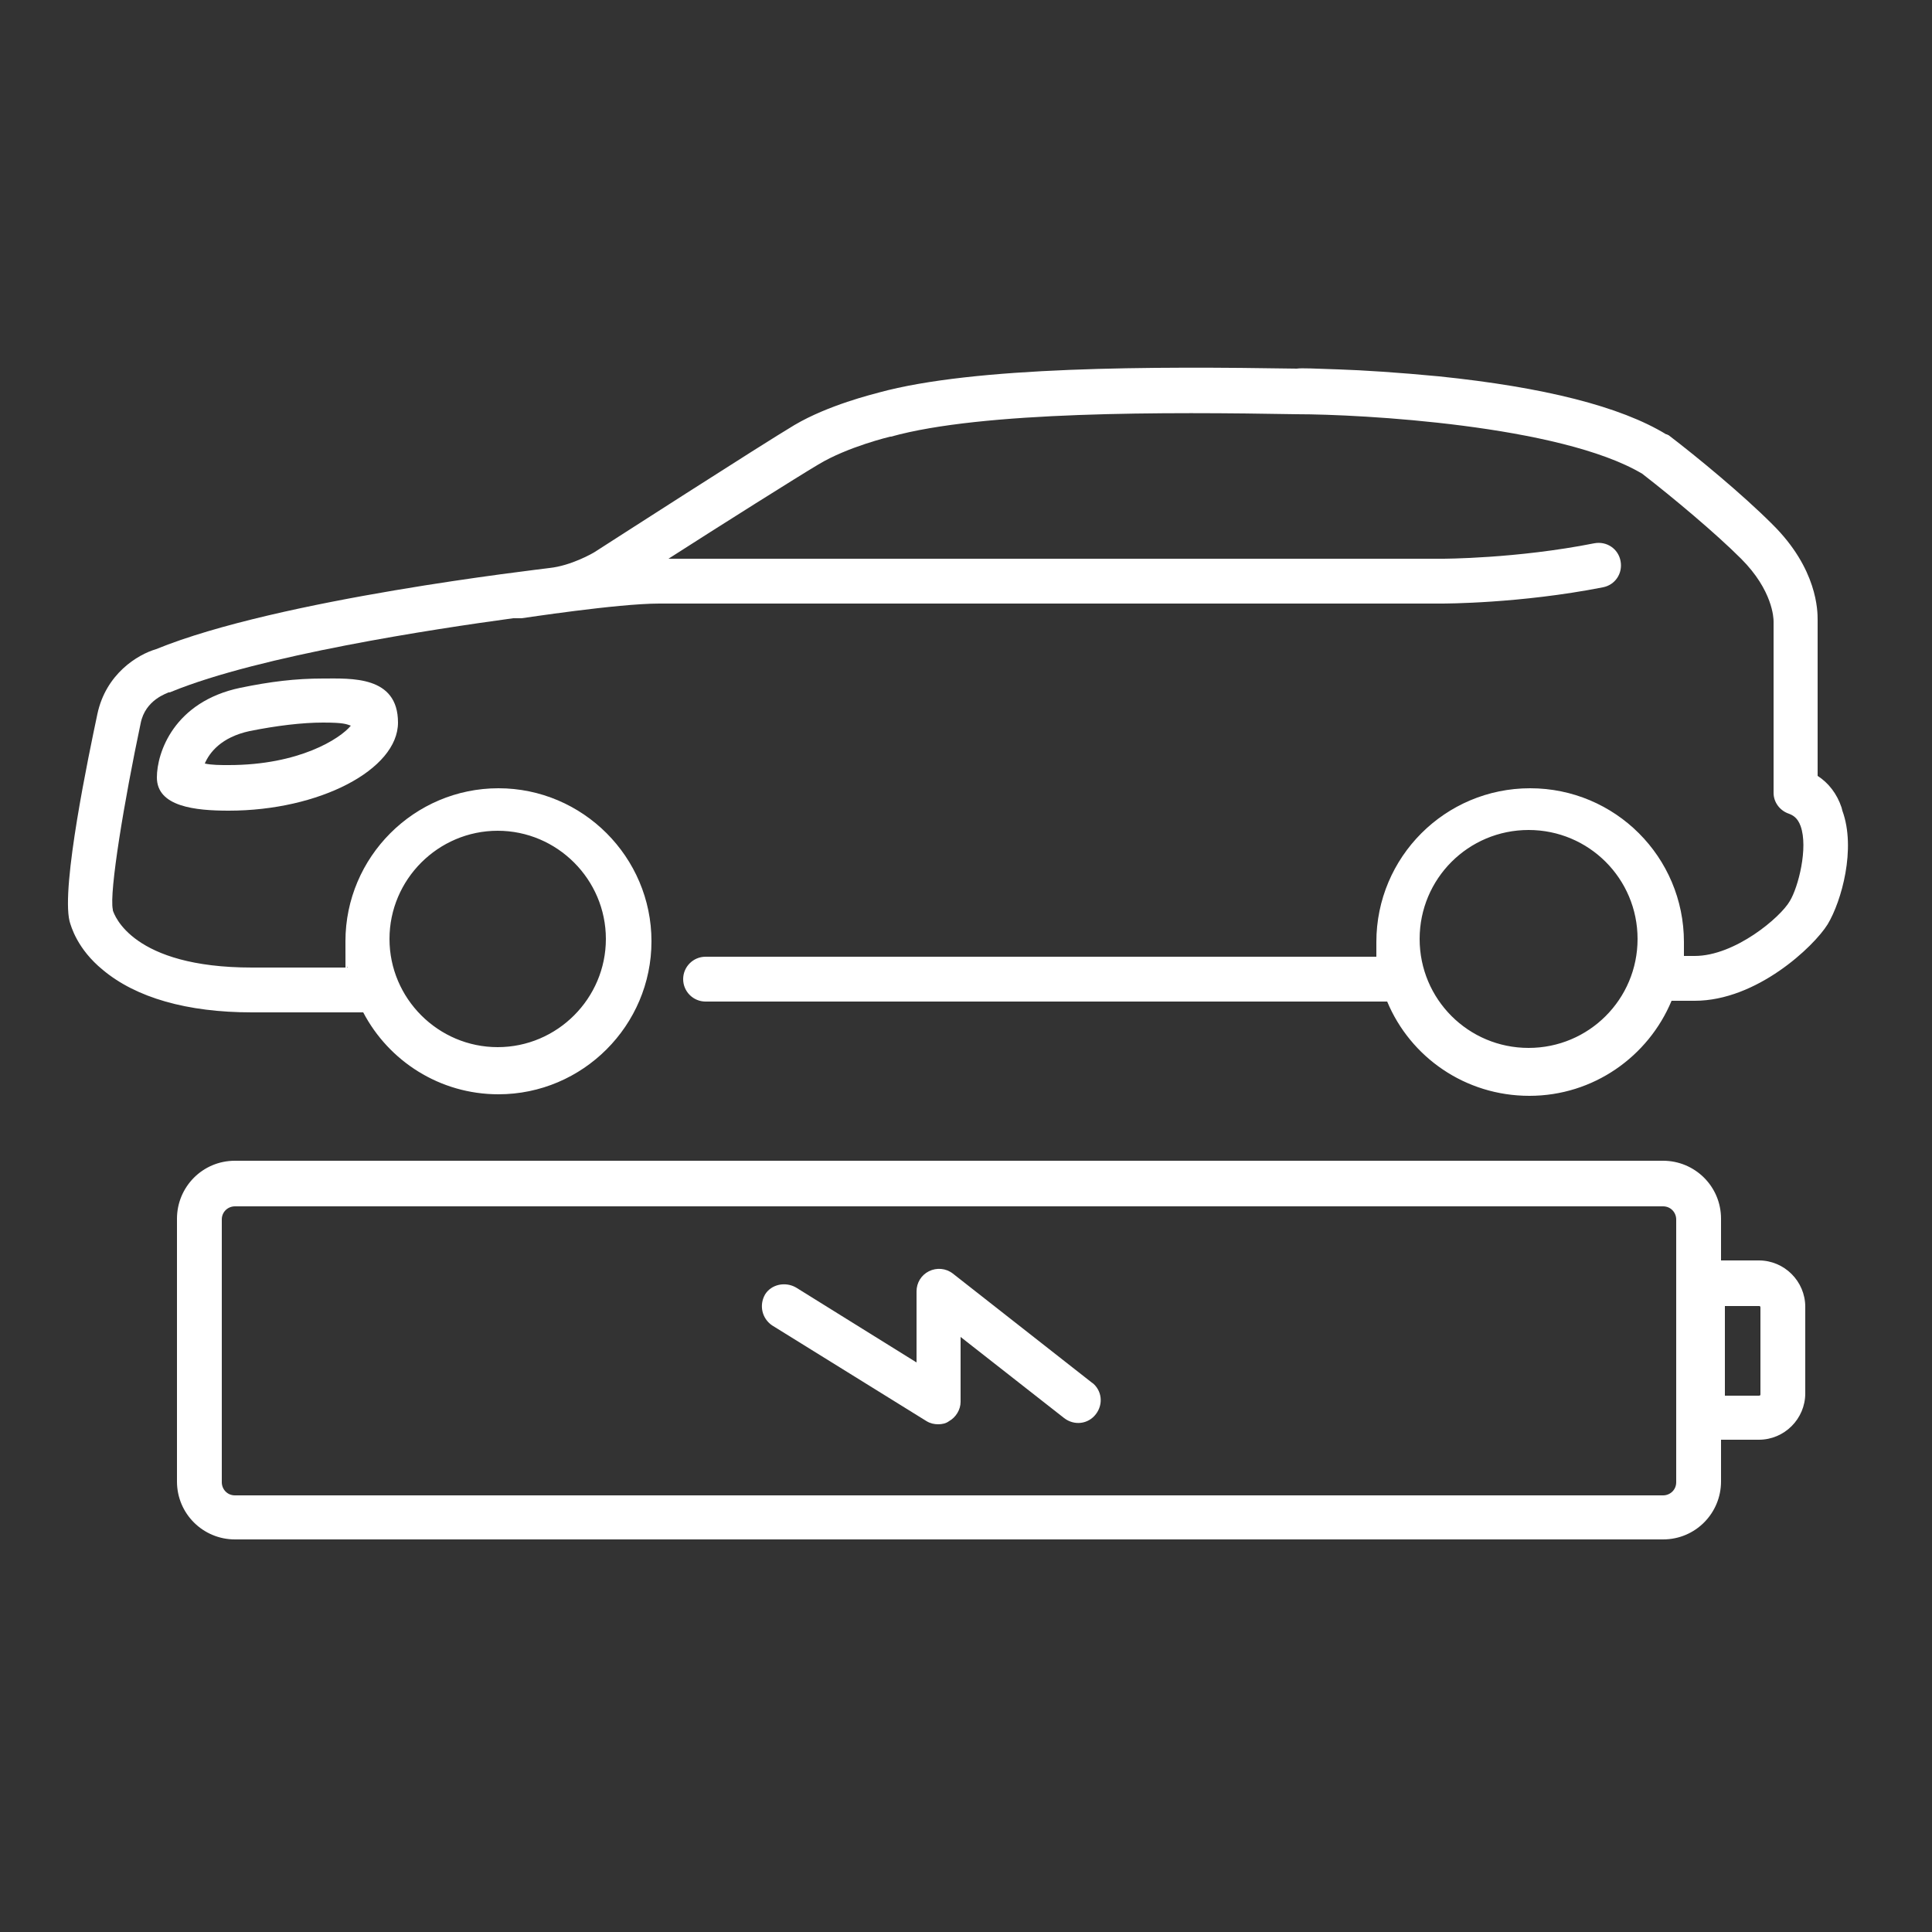
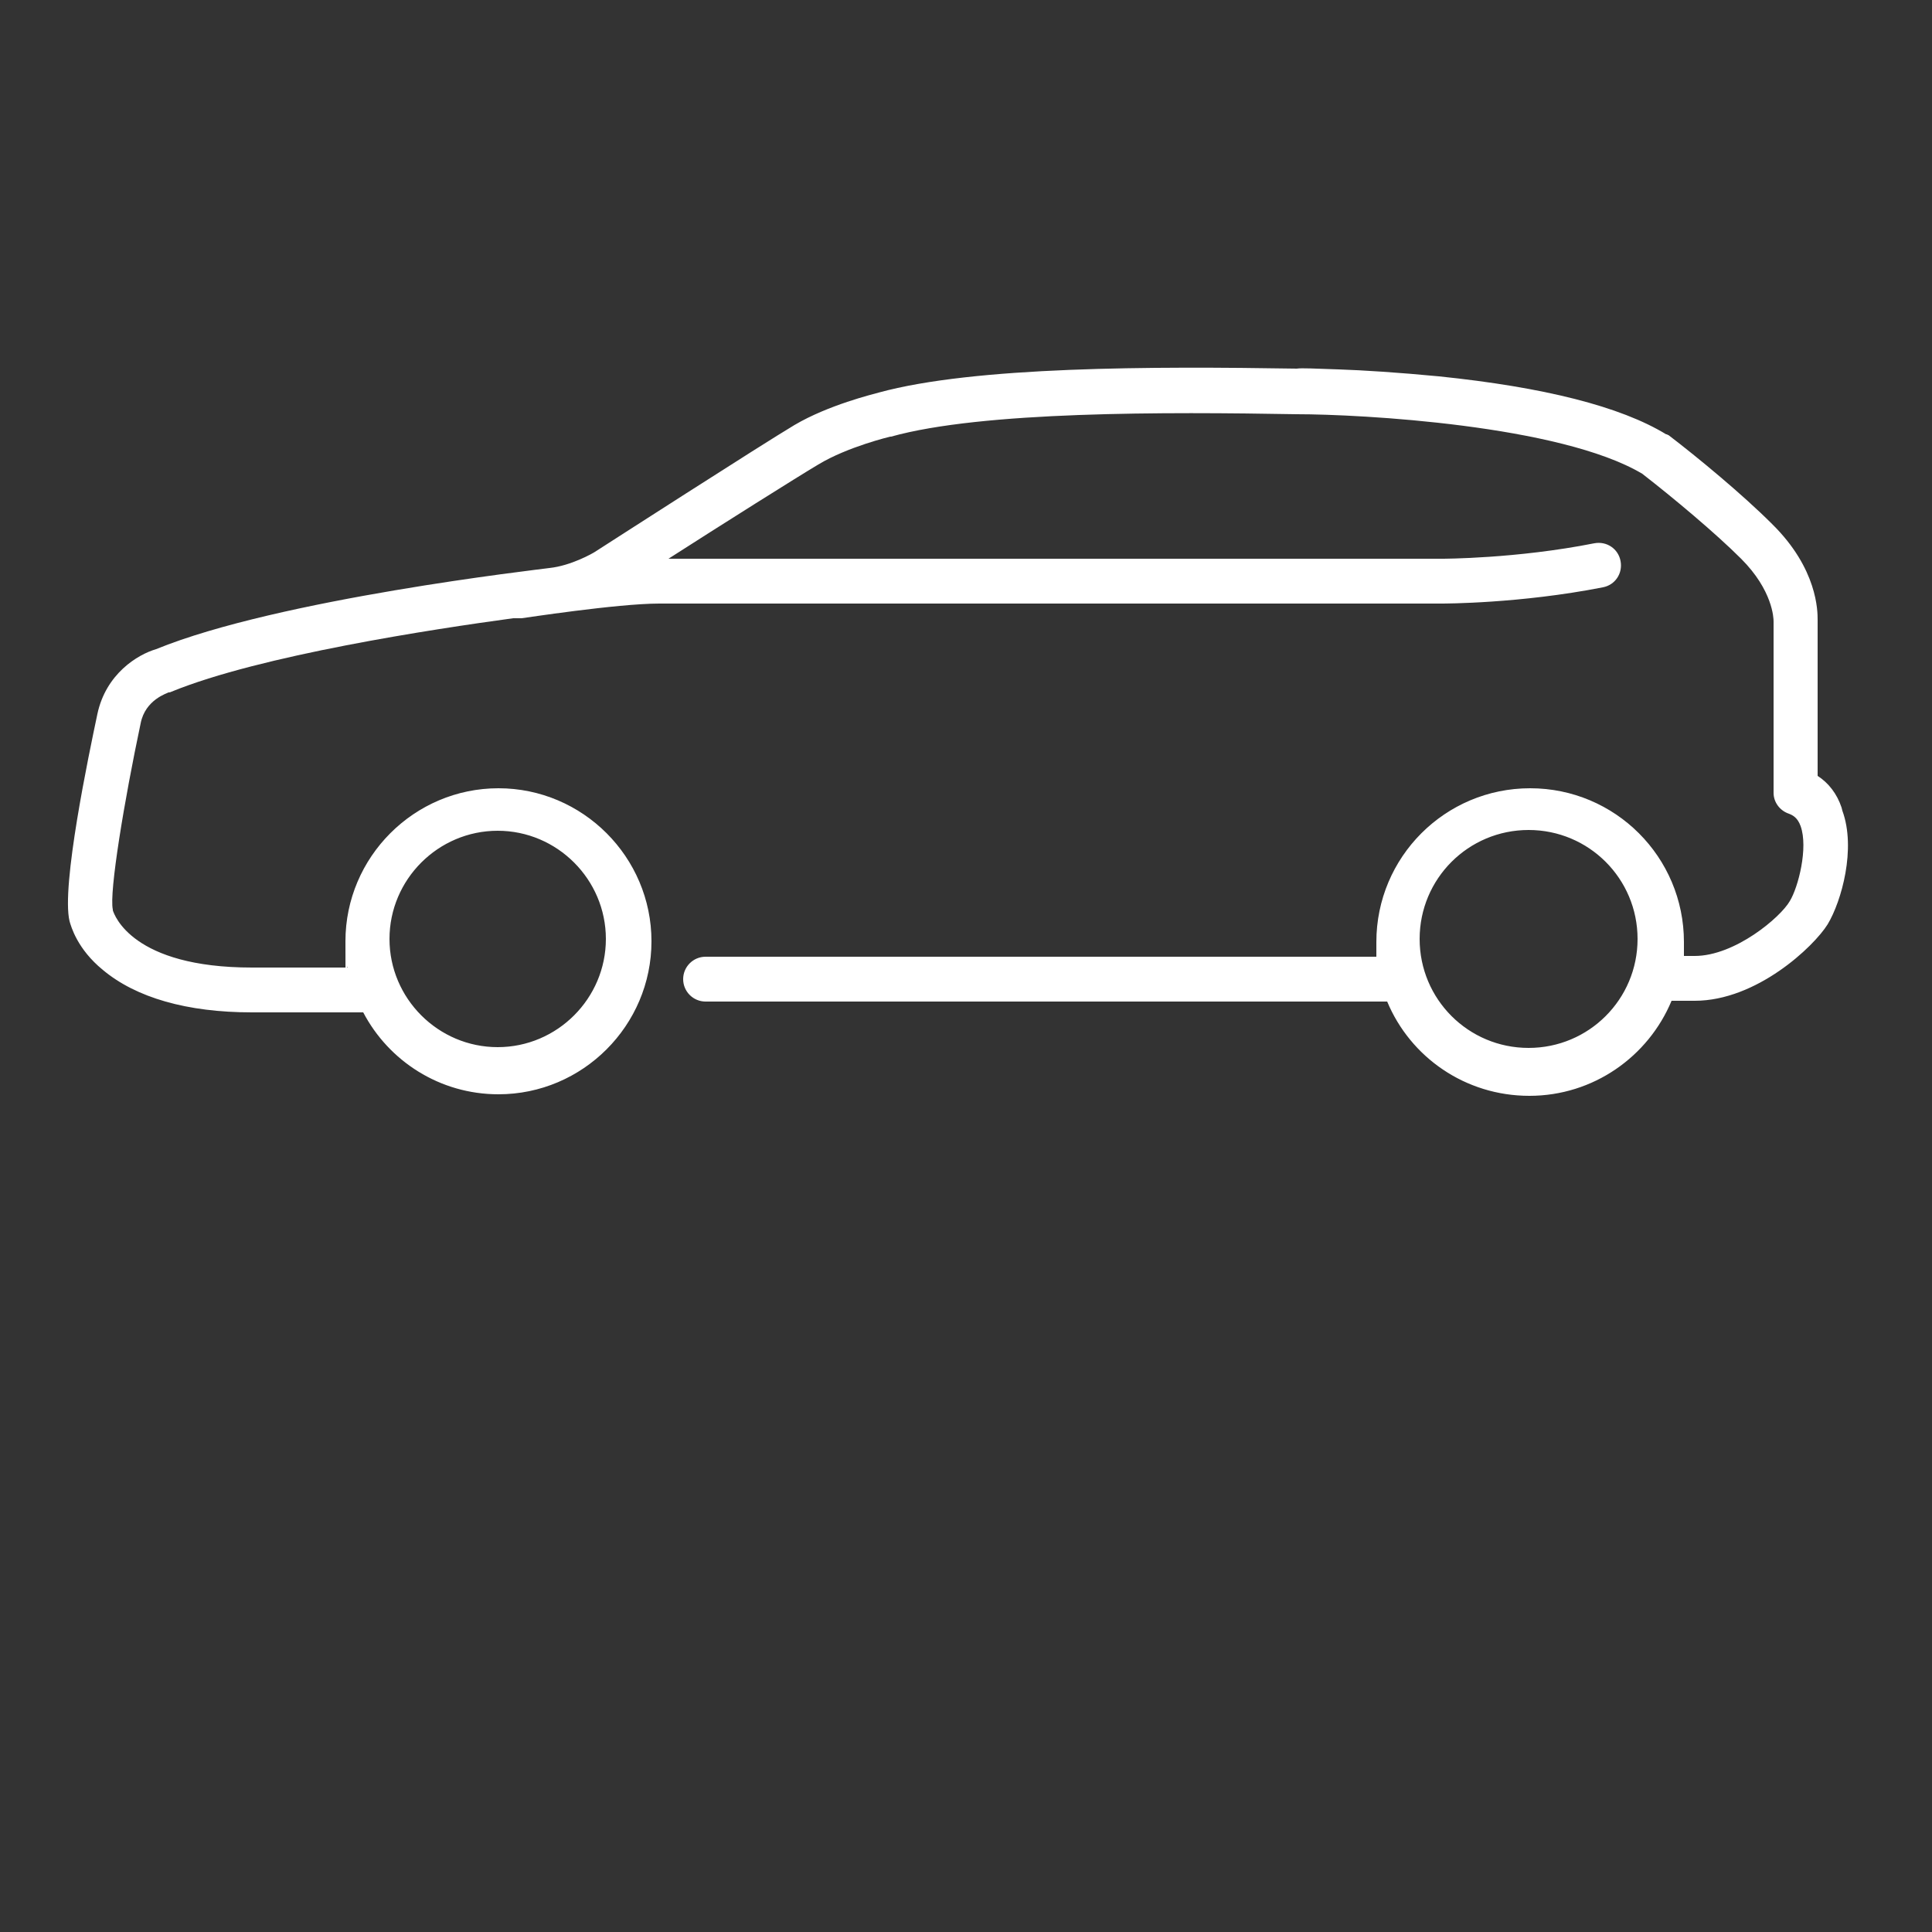
<svg xmlns="http://www.w3.org/2000/svg" id="Capa_1" viewBox="0 0 250 250">
  <rect x="0" y="0" width="250" height="250" fill="#333333" stroke="none" />
  <defs>
    <style>      .st0 {        fill: #fff;      }    </style>
  </defs>
-   <path class="st0" d="M227.6,163.1h-4.9v-5.4c0-4.2-3.4-7.5-7.5-7.5H30.4c-4.2,0-7.5,3.4-7.5,7.5v34c0,4.2,3.4,7.5,7.5,7.5h184.8c4.2,0,7.5-3.4,7.5-7.5v-5.4h4.9c3.3,0,6-2.7,6-6v-11.2c0-3.3-2.7-6-6-6ZM216.9,191.8c0,1-.8,1.7-1.7,1.7H30.4c-1,0-1.7-.8-1.7-1.7v-34c0-1,.8-1.7,1.7-1.7h184.8c1,0,1.7.8,1.7,1.7v34ZM227.8,180.4c0,.1,0,.2-.2.2h-4.4v-11.6h4.4c.1,0,.2,0,.2.2v11.2Z" />
-   <path class="st0" d="M141.4,179l-18.1-14.2c-.9-.7-2.1-.8-3.1-.3-1,.5-1.6,1.5-1.6,2.6v9.2l-15.6-9.7c-1.4-.8-3.2-.4-4,.9-.8,1.4-.4,3.1.9,4l20,12.4c.5.3,1,.4,1.5.4s1-.1,1.4-.4c.9-.5,1.5-1.5,1.5-2.5v-8.4l13.4,10.5c1.3,1,3.1.8,4.1-.5,1-1.3.8-3.1-.5-4.1Z" />
  <path class="st0" d="M238.3,104.5c-.6-1.8-1.7-3.2-3.1-4.1v-20.2c0-1.1,0-6.6-5.9-12.4-3.8-3.8-9.6-8.6-13.4-11.5,0,0-.1,0-.2-.1,0,0,0,0,0,0,0,0,0,0-.1,0-5.9-3.6-15.8-6.1-29.4-7.5-5.2-.5-9.9-.8-13-.9-3.2-.1-4.7-.2-5.4-.1h0c-18.7-.3-41.7-.3-54.1,3.1-.7.2-6.5,1.6-10.9,4.2-4.2,2.5-24.4,15.5-25.8,16.4-.3.2-3.1,1.8-5.9,2.1-1.4.2-35,4-50.9,10.5-2.4.7-6.5,3.2-7.6,8.4-1.1,5.2-4.7,22.3-3.6,26.8.2.7,1,3.6,4.3,6.3,4.3,3.6,10.9,5.5,19.3,5.5h14.4c3.3,6.3,9.9,10.6,17.5,10.6,10.9,0,19.8-8.9,19.8-19.8s-8.9-19.8-19.8-19.8-19.8,8.9-19.8,19.8.1,2.3.3,3.4h-12.4c-15.5,0-17.8-6.8-18-7.4,0,0,0,0,0-.1-.5-2.2,1.5-14.2,3.6-24.1,0,0,0,0,0,0,.6-3.1,3.5-3.9,3.6-4,.1,0,.2,0,.4-.1,11.5-4.7,33.9-8.1,44.2-9.5.2,0,.4,0,.6,0s.3,0,.5,0c.1,0,12.4-1.9,17.8-1.9h101.2c.4,0,10.2,0,20.9-2.1,1.6-.3,2.6-1.8,2.3-3.4-.3-1.6-1.8-2.6-3.4-2.3-10.1,2-19.6,2-19.7,2h-100.1c6.7-4.3,16.7-10.6,19.4-12.2,3.8-2.3,9.3-3.6,9.3-3.6,0,0,0,0,.1,0,11.8-3.3,35.6-3.2,52.5-2.9,0,0,0,0,0,0,0,0,0,0,0,0,8.3,0,34.1,1.4,44.7,7.7,4,3.1,9.5,7.7,12.8,11,4.1,4.1,4.2,7.7,4.2,8.1,0,0,0,0,0,.2v22c0,1.2.8,2.3,2,2.7.5.2,1.1.5,1.5,1.6,1,2.8-.3,7.9-1.4,9.7-1.2,2.1-7.1,7.1-12.3,7.1s-.1,0-.2,0c-.2,0-.5,0-1.2,0,0-.6,0-1.2,0-1.8,0-11-8.9-19.9-19.9-19.9s-19.9,8.9-19.9,19.9,0,1.3,0,1.9h-86.8c-1.6,0-2.9,1.3-2.9,2.9s1.3,2.9,2.9,2.9h88.2c3,7.2,10.1,12.2,18.4,12.2s15.4-5.1,18.4-12.3c1,0,1.7,0,2.2,0h.6c0,0,.1,0,.2,0,8,0,15.4-7,17.2-9.9,1.8-3,3.7-9.8,1.9-14.7ZM64.4,107.5c7.7,0,14,6.3,14,14s-6.3,14-14,14-14-6.3-14-14,6.3-14,14-14ZM197.8,135.6c-7.8,0-14.1-6.3-14.1-14.1s6.3-14.1,14.1-14.1,14.1,6.3,14.1,14.1-6.3,14.1-14.1,14.1Z" />
-   <path class="st0" d="M31.1,89c-8.6,1.8-10.8,8.4-10.8,11.6,0,3.8,5,4.3,9.3,4.3,11.7,0,21.9-5.3,21.9-11.4s-6.1-5.7-9.7-5.7-6.8.4-10.7,1.2ZM29.6,99c-1.1,0-2.2,0-3.1-.2.6-1.4,2.1-3.4,5.8-4.2,3.5-.7,6.8-1.1,9.5-1.1s3,.2,3.6.4c-1.4,1.7-6.7,5.1-15.8,5.1Z" />
</svg>